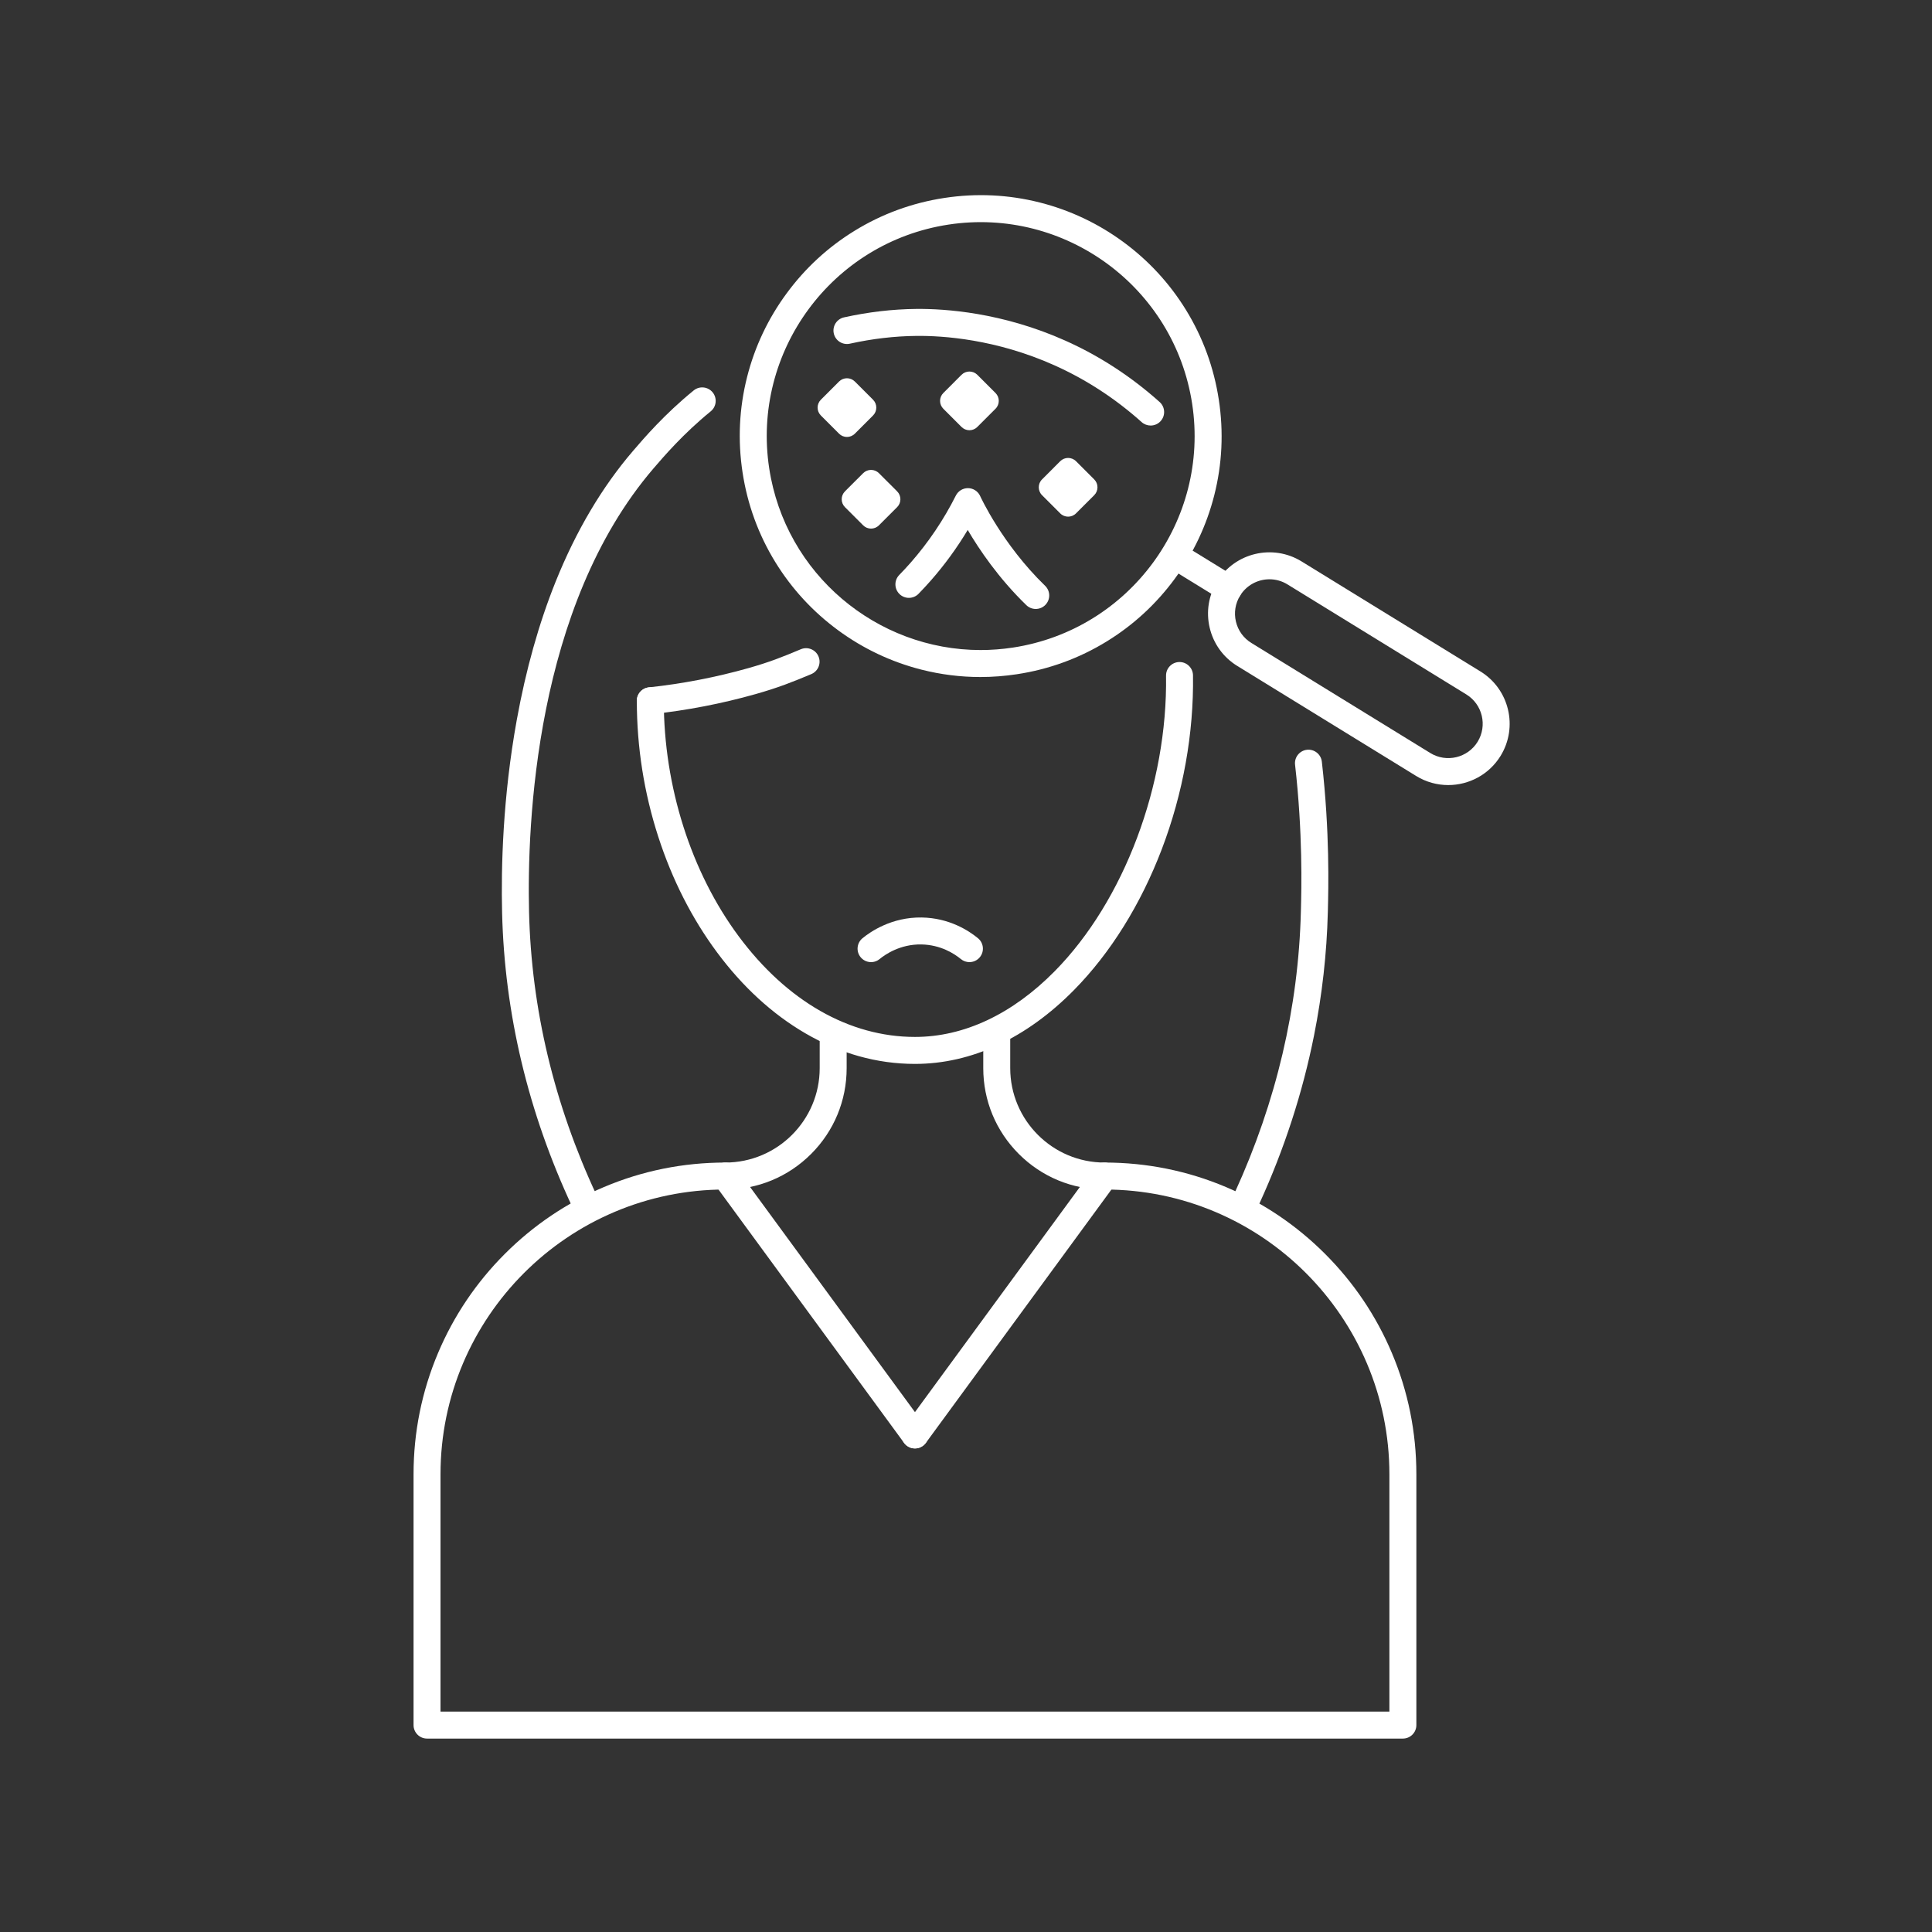
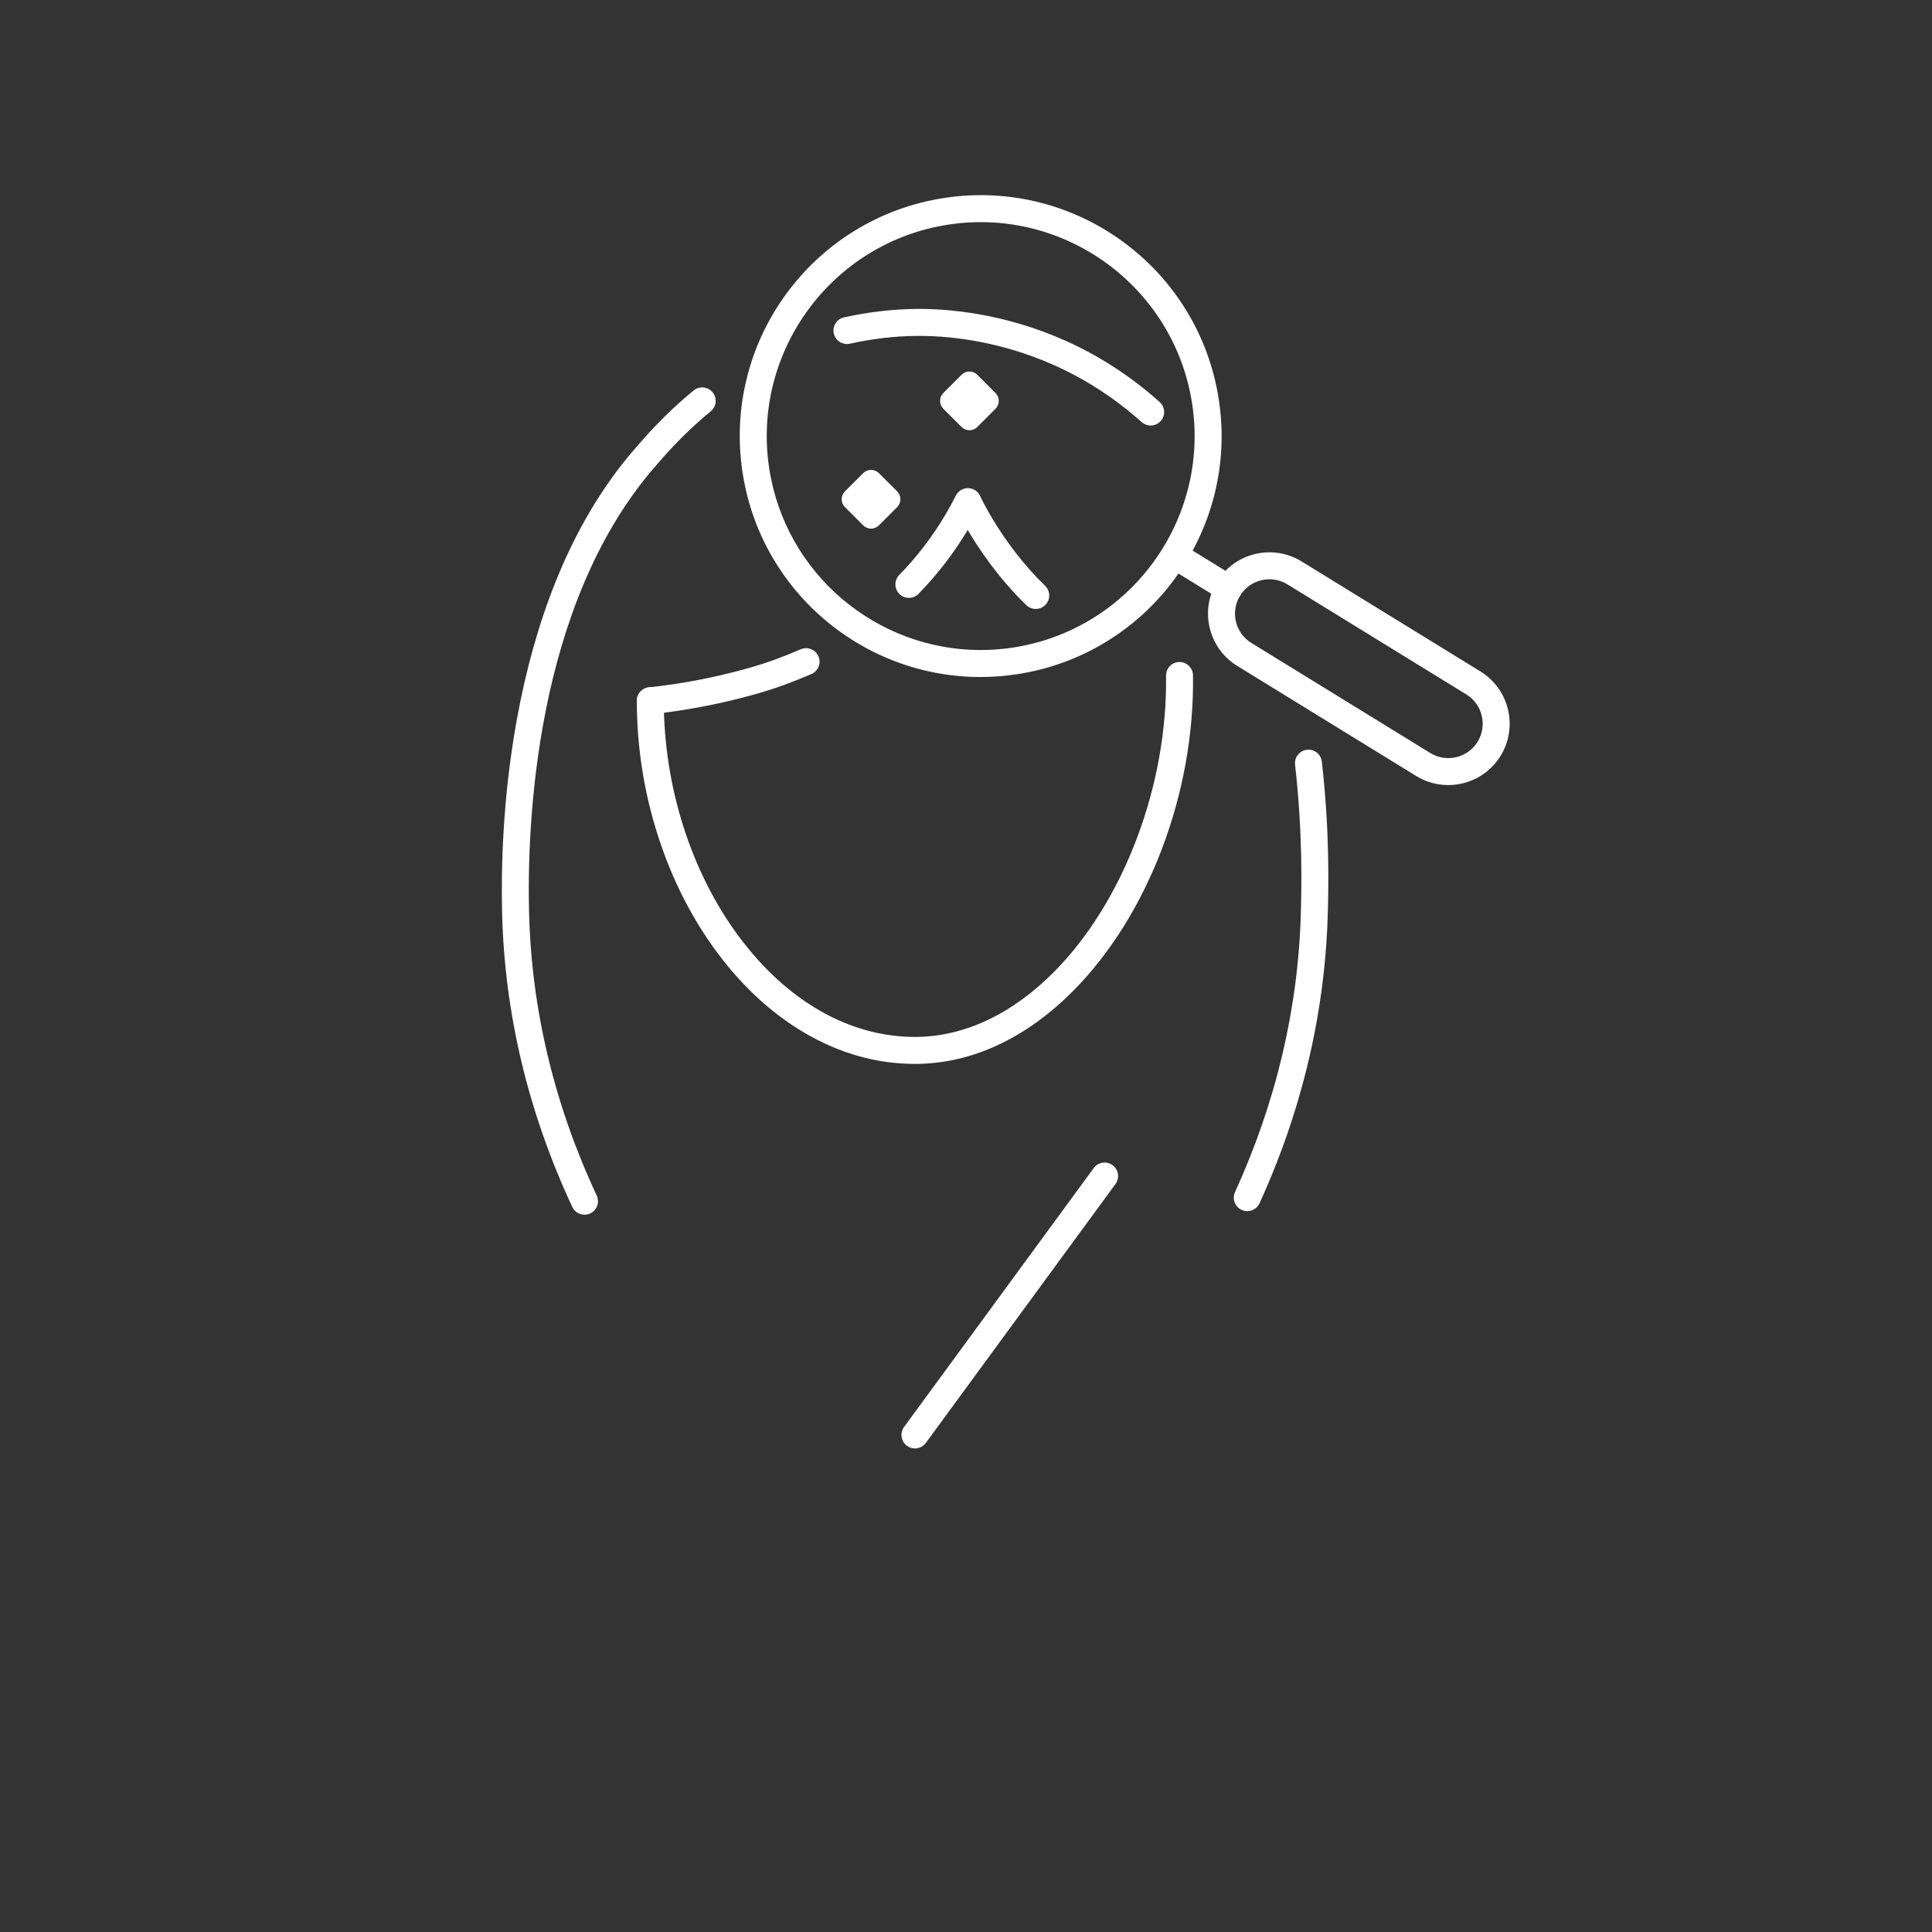
<svg xmlns="http://www.w3.org/2000/svg" version="1.0" preserveAspectRatio="xMidYMid meet" height="1200" viewBox="0 0 900 900" zoomAndPan="magnify" width="1200">
  <rect x="0" y="0" width="900" height="900" fill="#333333" stroke="none" />
  <defs>
    <clipPath id="50283d6fbf">
-       <path clip-rule="nonzero" d="M 192.648 477 L 660 477 L 660 809.895 L 192.648 809.895 Z M 192.648 477" />
-     </clipPath>
+       </clipPath>
  </defs>
  <g clip-path="url(#50283d6fbf)">
    <path fill-rule="nonzero" fill-opacity="1" d="M 653.516 809.895 L 198.93 809.895 C 195.461 809.895 192.648 807.086 192.648 803.617 L 192.648 686.785 C 192.648 667.18 196.492 648.16 204.066 630.254 C 211.383 612.961 221.852 597.426 235.188 584.09 C 248.52 570.758 264.051 560.285 281.344 552.973 C 299.254 545.395 318.27 541.559 337.871 541.559 C 362.117 541.559 381.844 521.832 381.844 497.59 L 381.844 483.418 C 381.844 479.949 384.652 477.137 388.121 477.137 C 391.59 477.137 394.402 479.949 394.402 483.418 L 394.402 497.59 C 394.402 512.688 388.52 526.883 377.848 537.559 C 367.168 548.234 352.973 554.121 337.871 554.121 C 264.727 554.121 205.207 613.629 205.207 686.785 L 205.207 797.332 L 647.234 797.332 L 647.234 686.785 C 647.234 613.629 587.727 554.121 514.57 554.121 C 499.473 554.121 485.281 548.234 474.602 537.559 C 463.926 526.883 458.043 512.688 458.043 497.59 L 458.043 483.418 C 458.043 479.949 460.859 477.137 464.328 477.137 C 467.797 477.137 470.602 479.949 470.602 483.418 L 470.602 497.59 C 470.602 521.832 490.328 541.559 514.57 541.559 C 534.172 541.559 553.195 545.402 571.105 552.973 C 588.398 560.285 603.93 570.758 617.266 584.098 C 630.598 597.43 641.07 612.961 648.383 630.254 C 655.953 648.16 659.797 667.18 659.797 686.785 L 659.797 803.617 C 659.797 807.086 656.984 809.895 653.516 809.895" fill="#ffffff" />
  </g>
-   <path fill-rule="nonzero" fill-opacity="1" d="M 426.227 674.738 C 424.297 674.738 422.383 673.848 421.152 672.164 L 332.805 551.551 C 330.758 548.75 331.367 544.82 334.168 542.773 C 336.961 540.719 340.891 541.328 342.945 544.121 L 431.293 664.742 C 433.34 667.543 432.73 671.473 429.93 673.52 C 428.812 674.344 427.516 674.738 426.227 674.738" fill="#ffffff" />
  <path fill-rule="nonzero" fill-opacity="1" d="M 426.219 674.738 C 424.93 674.738 423.625 674.344 422.516 673.52 C 419.715 671.473 419.105 667.543 421.152 664.742 L 509.504 544.121 C 511.555 541.328 515.484 540.719 518.281 542.773 C 521.082 544.82 521.688 548.75 519.637 551.551 L 431.293 672.164 C 430.059 673.848 428.148 674.738 426.219 674.738" fill="#ffffff" />
  <path fill-rule="nonzero" fill-opacity="1" d="M 272.289 565.863 C 269.922 565.863 267.66 564.52 266.594 562.234 C 246.012 518.172 235.008 472.016 233.895 425.055 C 233.398 404.121 234.18 371.562 240.738 335.34 C 244.965 312.004 251.047 290.348 258.832 270.977 C 268.316 247.371 280.445 226.871 294.887 210.051 C 300.012 204.07 309.551 192.949 323.152 181.879 C 325.84 179.688 329.793 180.09 331.988 182.781 C 334.172 185.469 333.77 189.422 331.086 191.613 C 318.352 201.984 309.285 212.547 304.414 218.223 C 249.207 282.562 245.484 384.098 246.449 424.758 C 247.52 469.977 258.125 514.434 277.973 556.918 C 279.438 560.062 278.082 563.801 274.941 565.27 C 274.082 565.672 273.176 565.863 272.289 565.863" fill="#ffffff" />
  <path fill-rule="nonzero" fill-opacity="1" d="M 536.008 198.234 C 534.523 198.234 533.027 197.703 531.824 196.633 C 519.551 185.648 505.871 176.738 491.164 170.16 C 463.934 157.973 439.258 156.355 426.973 156.477 C 416.785 156.57 406.332 157.793 395.898 160.102 C 392.512 160.848 389.156 158.711 388.41 155.328 C 387.66 151.941 389.797 148.586 393.184 147.84 C 404.469 145.344 415.797 144.023 426.852 143.91 C 440.156 143.785 466.887 145.531 496.297 158.695 C 512.188 165.801 526.961 175.422 540.203 187.273 C 542.785 189.59 543.012 193.555 540.695 196.141 C 539.453 197.527 537.738 198.234 536.008 198.234" fill="#ffffff" />
  <path fill-rule="nonzero" fill-opacity="1" d="M 581.023 564.191 C 580.156 564.191 579.266 564.008 578.422 563.625 C 575.266 562.18 573.875 558.457 575.32 555.305 C 594.555 513.199 604.871 469.27 605.996 424.75 L 606.02 423.773 C 606.27 414.031 606.938 388.156 603.289 356.23 C 602.895 352.789 605.367 349.676 608.812 349.277 C 612.262 348.887 615.371 351.359 615.766 354.805 C 619.512 387.602 618.832 414.117 618.574 424.102 L 618.547 425.066 C 618.07 444.129 615.91 463.41 612.129 482.363 C 606.824 508.961 598.285 535.258 586.742 560.523 C 585.688 562.832 583.41 564.191 581.023 564.191" fill="#ffffff" />
  <path fill-rule="nonzero" fill-opacity="1" d="M 302.938 332.723 C 299.77 332.723 297.047 330.34 296.699 327.113 C 296.324 323.668 298.82 320.574 302.273 320.199 C 317.926 318.512 333.488 315.508 348.504 311.27 C 358.559 308.43 364.496 306.035 373.07 302.438 C 376.273 301.102 379.953 302.605 381.293 305.805 C 382.637 309.004 381.125 312.684 377.93 314.027 C 369.176 317.695 362.629 320.324 351.918 323.355 C 336.223 327.789 319.969 330.926 303.617 332.688 C 303.387 332.711 303.16 332.723 302.938 332.723" fill="#ffffff" />
  <path fill-rule="nonzero" fill-opacity="1" d="M 482.488 283.676 C 480.914 283.676 479.34 283.09 478.113 281.906 C 465.164 269.359 456.102 255.902 450.801 246.867 C 445.816 255.195 440.086 263.062 433.688 270.359 C 431.824 272.48 429.875 274.586 427.895 276.617 C 425.473 279.094 421.496 279.148 419.016 276.723 C 416.531 274.301 416.484 270.324 418.902 267.844 C 420.734 265.969 422.531 264.027 424.25 262.074 C 432.539 252.617 439.613 242.117 445.27 230.859 C 446.332 228.746 448.492 227.41 450.852 227.398 C 450.863 227.398 450.875 227.398 450.883 227.398 C 453.238 227.398 455.391 228.711 456.469 230.805 C 456.516 230.902 456.562 231 456.609 231.102 C 456.711 231.32 466.84 253.492 486.855 272.887 C 489.348 275.297 489.41 279.273 486.996 281.766 C 485.766 283.039 484.125 283.676 482.488 283.676" fill="#ffffff" />
  <path fill-rule="nonzero" fill-opacity="1" d="M 426.219 495.609 C 408.551 495.609 391.348 490.789 375.07 481.297 C 359.742 472.355 345.93 459.676 334.008 443.621 C 322.32 427.863 313.117 409.766 306.66 389.82 C 300.023 369.336 296.66 348.012 296.66 326.445 C 296.66 322.977 299.473 320.164 302.941 320.164 C 306.41 320.164 309.223 322.977 309.223 326.445 C 309.223 366.293 321.934 406.273 344.094 436.133 C 366.547 466.387 395.715 483.043 426.219 483.043 C 449.07 483.043 471.609 472.438 491.383 452.363 C 523.609 419.648 543.945 365.645 543.188 314.773 C 543.133 311.305 545.906 308.453 549.371 308.398 C 552.836 308.344 555.695 311.121 555.746 314.59 C 556.145 341.578 551.117 369.602 541.199 395.613 C 531.402 421.312 517.27 443.98 500.332 461.176 C 478.145 483.699 452.516 495.609 426.219 495.609" fill="#ffffff" />
-   <path fill-rule="nonzero" fill-opacity="1" d="M 398.211 202.031 L 406.695 193.547 C 407.672 192.57 408.215 191.254 408.215 189.879 C 408.215 188.5 407.672 187.18 406.695 186.203 L 398.211 177.723 C 397.234 176.746 395.918 176.203 394.539 176.203 C 393.164 176.203 391.844 176.746 390.867 177.723 L 382.387 186.203 C 380.363 188.234 380.363 191.52 382.387 193.547 L 390.867 202.031 C 391.887 203.043 393.211 203.551 394.539 203.551 C 395.867 203.551 397.199 203.043 398.211 202.031" fill="#ffffff" />
-   <path fill-rule="nonzero" fill-opacity="1" d="M 509.73 223.332 L 501.242 214.844 C 499.219 212.82 495.93 212.82 493.898 214.844 L 485.418 223.332 C 483.391 225.355 483.391 228.645 485.418 230.672 L 493.898 239.156 C 494.914 240.168 496.242 240.68 497.574 240.68 C 498.898 240.68 500.23 240.168 501.242 239.156 L 509.73 230.672 C 511.754 228.645 511.754 225.355 509.73 223.332" fill="#ffffff" />
  <path fill-rule="nonzero" fill-opacity="1" d="M 409.441 220.418 C 408.465 219.449 407.145 218.898 405.77 218.898 C 404.391 218.898 403.07 219.449 402.094 220.418 L 393.613 228.898 C 391.59 230.93 391.59 234.215 393.613 236.246 L 402.094 244.727 C 403.113 245.738 404.438 246.246 405.77 246.246 C 407.098 246.246 408.43 245.738 409.441 244.727 L 417.922 236.246 C 418.898 235.27 419.441 233.949 419.441 232.574 C 419.441 231.195 418.898 229.875 417.922 228.898 L 409.441 220.418" fill="#ffffff" />
  <path fill-rule="nonzero" fill-opacity="1" d="M 455.266 174.59 C 453.238 172.566 449.953 172.566 447.922 174.59 L 439.441 183.074 C 438.465 184.051 437.922 185.371 437.922 186.75 C 437.922 188.121 438.465 189.441 439.441 190.418 L 447.922 198.898 C 448.898 199.875 450.219 200.422 451.598 200.422 C 452.973 200.422 454.289 199.875 455.266 198.898 L 463.75 190.418 C 465.777 188.395 465.777 185.102 463.75 183.074 L 455.266 174.59" fill="#ffffff" />
-   <path fill-rule="nonzero" fill-opacity="1" d="M 451.594 448.195 C 450.184 448.195 448.77 447.727 447.602 446.762 C 444.598 444.289 438.211 440.117 429.191 439.957 C 419.316 439.789 412.316 444.66 409.758 446.762 C 407.078 448.969 403.125 448.586 400.918 445.906 C 398.715 443.23 399.102 439.27 401.781 437.066 C 405.41 434.078 415.359 427.16 429.41 427.402 C 442.242 427.621 451.32 433.551 455.586 437.066 C 458.262 439.27 458.648 443.23 456.445 445.906 C 455.203 447.414 453.402 448.195 451.594 448.195" fill="#ffffff" />
  <path fill-rule="nonzero" fill-opacity="1" d="M 441.816 104.629 C 387.488 112.914 350.043 163.848 358.328 218.176 C 365.84 267.426 408.418 302.805 456.777 302.812 C 461.762 302.812 466.797 302.434 471.867 301.664 C 526.191 293.379 563.641 242.438 555.355 188.117 C 547.07 133.797 496.137 96.344 441.809 104.629 Z M 456.676 315.383 C 447.438 315.383 438.27 314.234 429.25 311.945 C 415.188 308.375 402.105 302.184 390.363 293.555 C 378.629 284.918 368.82 274.277 361.215 261.922 C 353.344 249.125 348.188 235.043 345.91 220.07 C 343.625 205.098 344.344 190.117 348.039 175.555 C 351.609 161.492 357.801 148.406 366.438 136.672 C 375.066 124.93 385.707 115.121 398.066 107.523 C 410.859 99.645 424.945 94.496 439.914 92.211 C 454.891 89.926 469.867 90.645 484.43 94.344 C 498.492 97.918 511.578 104.109 523.312 112.738 C 535.055 121.367 544.863 132.012 552.469 144.371 C 560.34 157.168 565.488 171.246 567.773 186.223 C 570.059 201.195 569.344 216.168 565.645 230.734 C 562.066 244.797 555.883 257.879 547.246 269.621 C 538.617 281.355 527.973 291.168 515.613 298.77 C 502.816 306.641 488.738 311.797 473.762 314.074 C 468.062 314.945 462.352 315.383 456.676 315.383" fill="#ffffff" />
  <path fill-rule="nonzero" fill-opacity="1" d="M 572.332 280.461 C 571.207 280.461 570.07 280.16 569.047 279.535 L 547.234 266.117 C 544.281 264.301 543.367 260.434 545.184 257.48 C 546.992 254.523 550.863 253.605 553.816 255.422 L 575.629 268.832 C 578.582 270.648 579.504 274.52 577.68 277.473 C 576.496 279.398 574.438 280.461 572.332 280.461" fill="#ffffff" />
  <path fill-rule="nonzero" fill-opacity="1" d="M 591.359 269.852 C 585.973 269.852 580.707 272.562 577.68 277.473 C 575.445 281.121 574.75 285.418 575.746 289.578 C 576.734 293.742 579.289 297.273 582.938 299.516 L 666.293 350.789 C 673.816 355.414 683.707 353.059 688.336 345.539 L 693.68 348.828 L 688.336 345.539 C 692.957 338.008 690.605 328.125 683.078 323.496 L 599.723 272.219 C 597.113 270.613 594.219 269.852 591.359 269.852 Z M 674.641 365.715 C 669.531 365.715 664.371 364.352 659.711 361.488 L 576.355 310.211 C 569.852 306.207 565.301 299.918 563.531 292.488 C 561.762 285.066 562.984 277.391 566.984 270.891 C 575.242 257.469 592.879 253.266 606.305 261.523 L 689.66 312.797 C 703.082 321.051 707.285 338.691 699.031 352.117 C 693.637 360.883 684.246 365.715 674.641 365.715" fill="#ffffff" />
</svg>